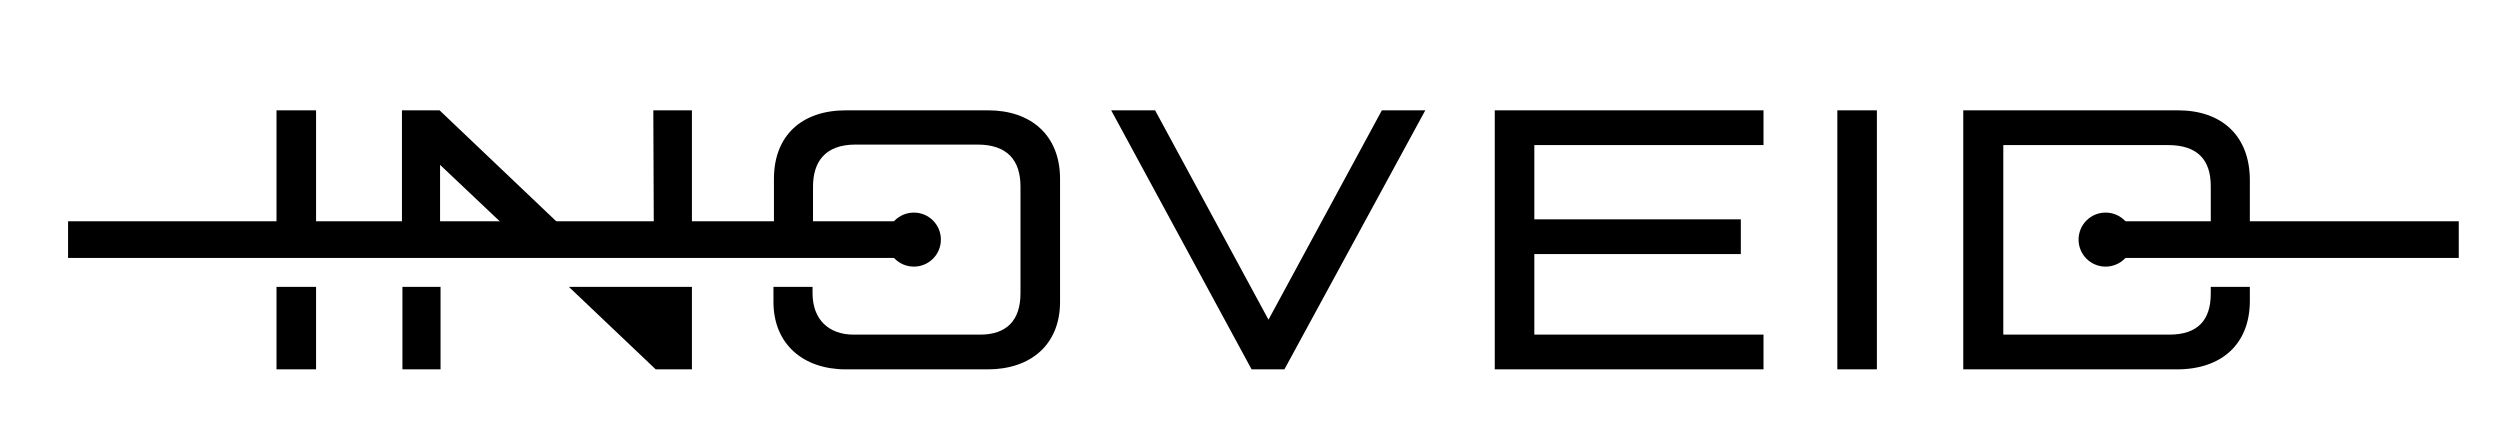
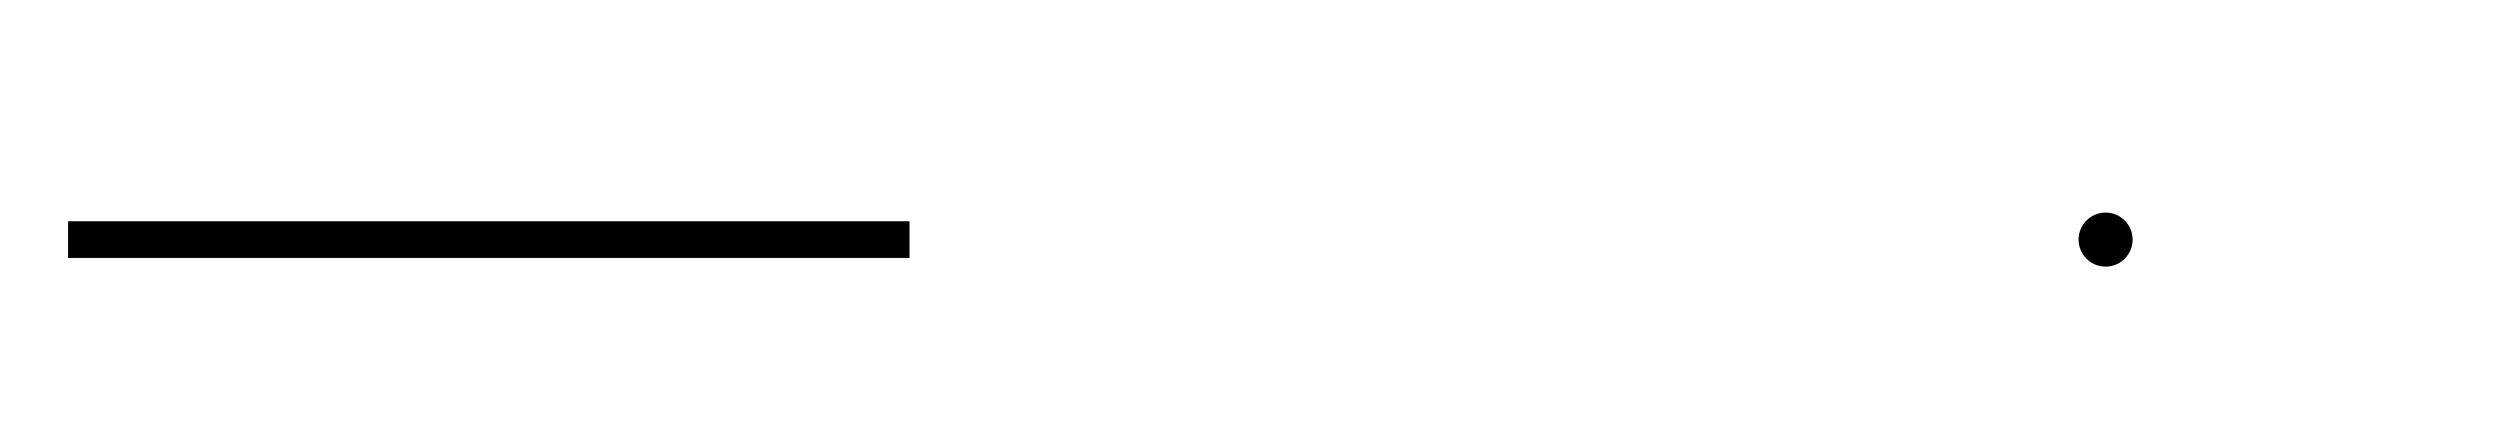
<svg xmlns="http://www.w3.org/2000/svg" width="1065" height="184" viewBox="0 0 1065 184" fill="none">
-   <path fill-rule="evenodd" clip-rule="evenodd" d="M117.791 157.348H134.645V122.209H117.791V157.348ZM134.645 99.195V47H117.791V99.195H134.645ZM278.315 47L278.52 99.195H294.758V47H278.315ZM278.52 122.209H266.394H242.346L279.343 157.348H294.758V122.209H278.52ZM242.141 99.195L187.262 47H171.23V99.195H187.468V70.22L218.093 99.195H242.141ZM171.436 122.209V157.348H187.673V122.209H171.436ZM360.324 157.348H420.752C439.044 157.348 451.582 146.868 451.582 128.58V76.18C451.582 57.48 439.044 47 420.957 47H360.324C341.62 47 329.699 57.685 329.699 76.18V99.195H346.347V79.468C346.347 69.193 351.28 61.59 364.435 61.59H416.435C429.179 61.59 434.728 68.371 434.728 79.468V124.881C434.728 136.594 428.768 142.553 417.463 142.553H363.612C353.336 142.553 346.142 136.388 346.142 124.881V122.209H329.493V128.58C329.493 146.663 342.237 157.348 360.324 157.348ZM588.675 47L540.374 136.183L492.073 47H473.369L533.18 157.348H547.156L607.173 47H588.675ZM636.77 157.348H751.254V142.553H653.624V108.236H741.594V93.441H653.624V61.795H751.254V47H636.77V157.348ZM782.701 157.348H799.555V47H782.701V157.348ZM836.346 157.348H927.399C946.308 157.348 958.435 146.663 958.435 128.169V122.209H941.786V125.086C941.786 136.388 936.237 142.553 924.11 142.553H853.406V61.795H923.494C936.237 61.795 941.786 68.165 941.786 79.262V99.195H958.435V76.796C958.435 57.891 946.514 47 927.81 47H836.346V157.348Z" fill="black" />
  <path d="M387.455 94.263H29V109.88H387.455V94.263Z" fill="black" />
-   <path d="M1047.43 94.263H900.475V109.88H1047.43V94.263Z" fill="black" />
-   <path fill-rule="evenodd" clip-rule="evenodd" d="M389.305 90.564C395.677 90.564 400.815 95.701 400.815 102.071C400.815 108.441 395.677 113.578 389.305 113.578C382.933 113.578 377.795 108.441 377.795 102.071C377.795 95.701 382.933 90.564 389.305 90.564Z" fill="black" />
  <path fill-rule="evenodd" clip-rule="evenodd" d="M896.981 90.564C903.352 90.564 908.491 95.701 908.491 102.071C908.491 108.441 903.352 113.578 896.981 113.578C890.609 113.578 885.471 108.441 885.471 102.071C885.471 95.701 890.609 90.564 896.981 90.564Z" fill="black" />
</svg>